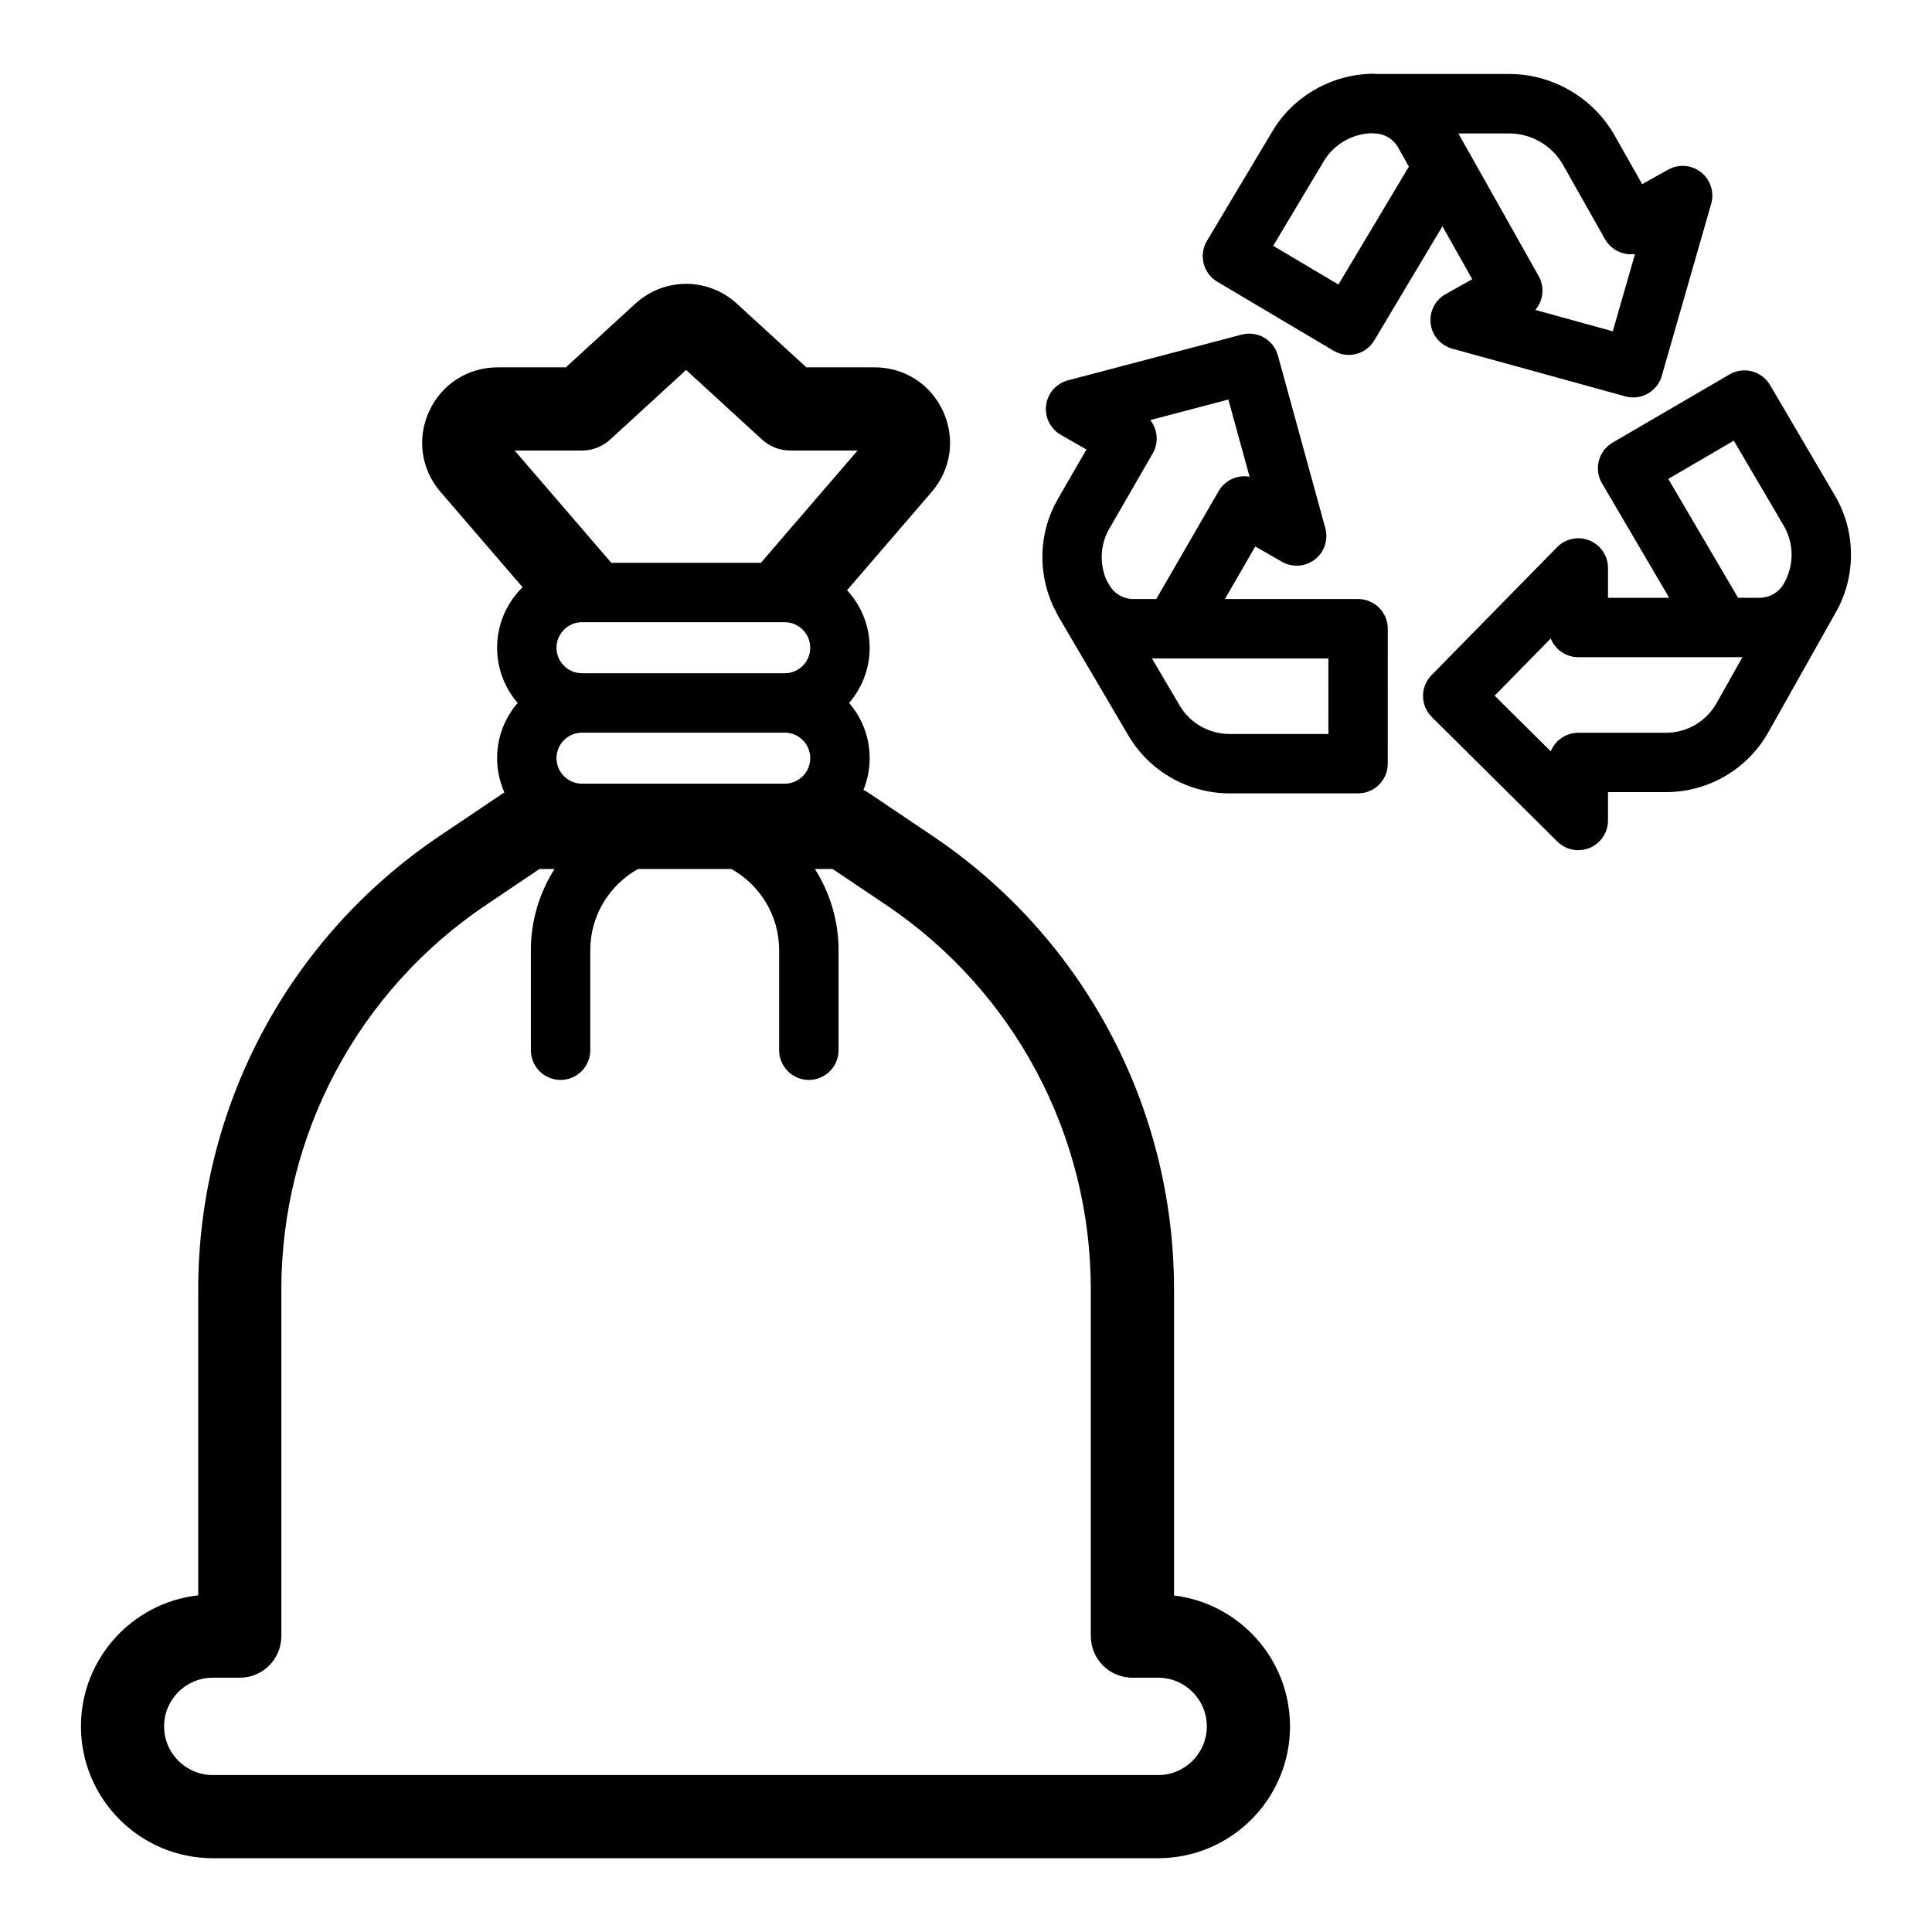
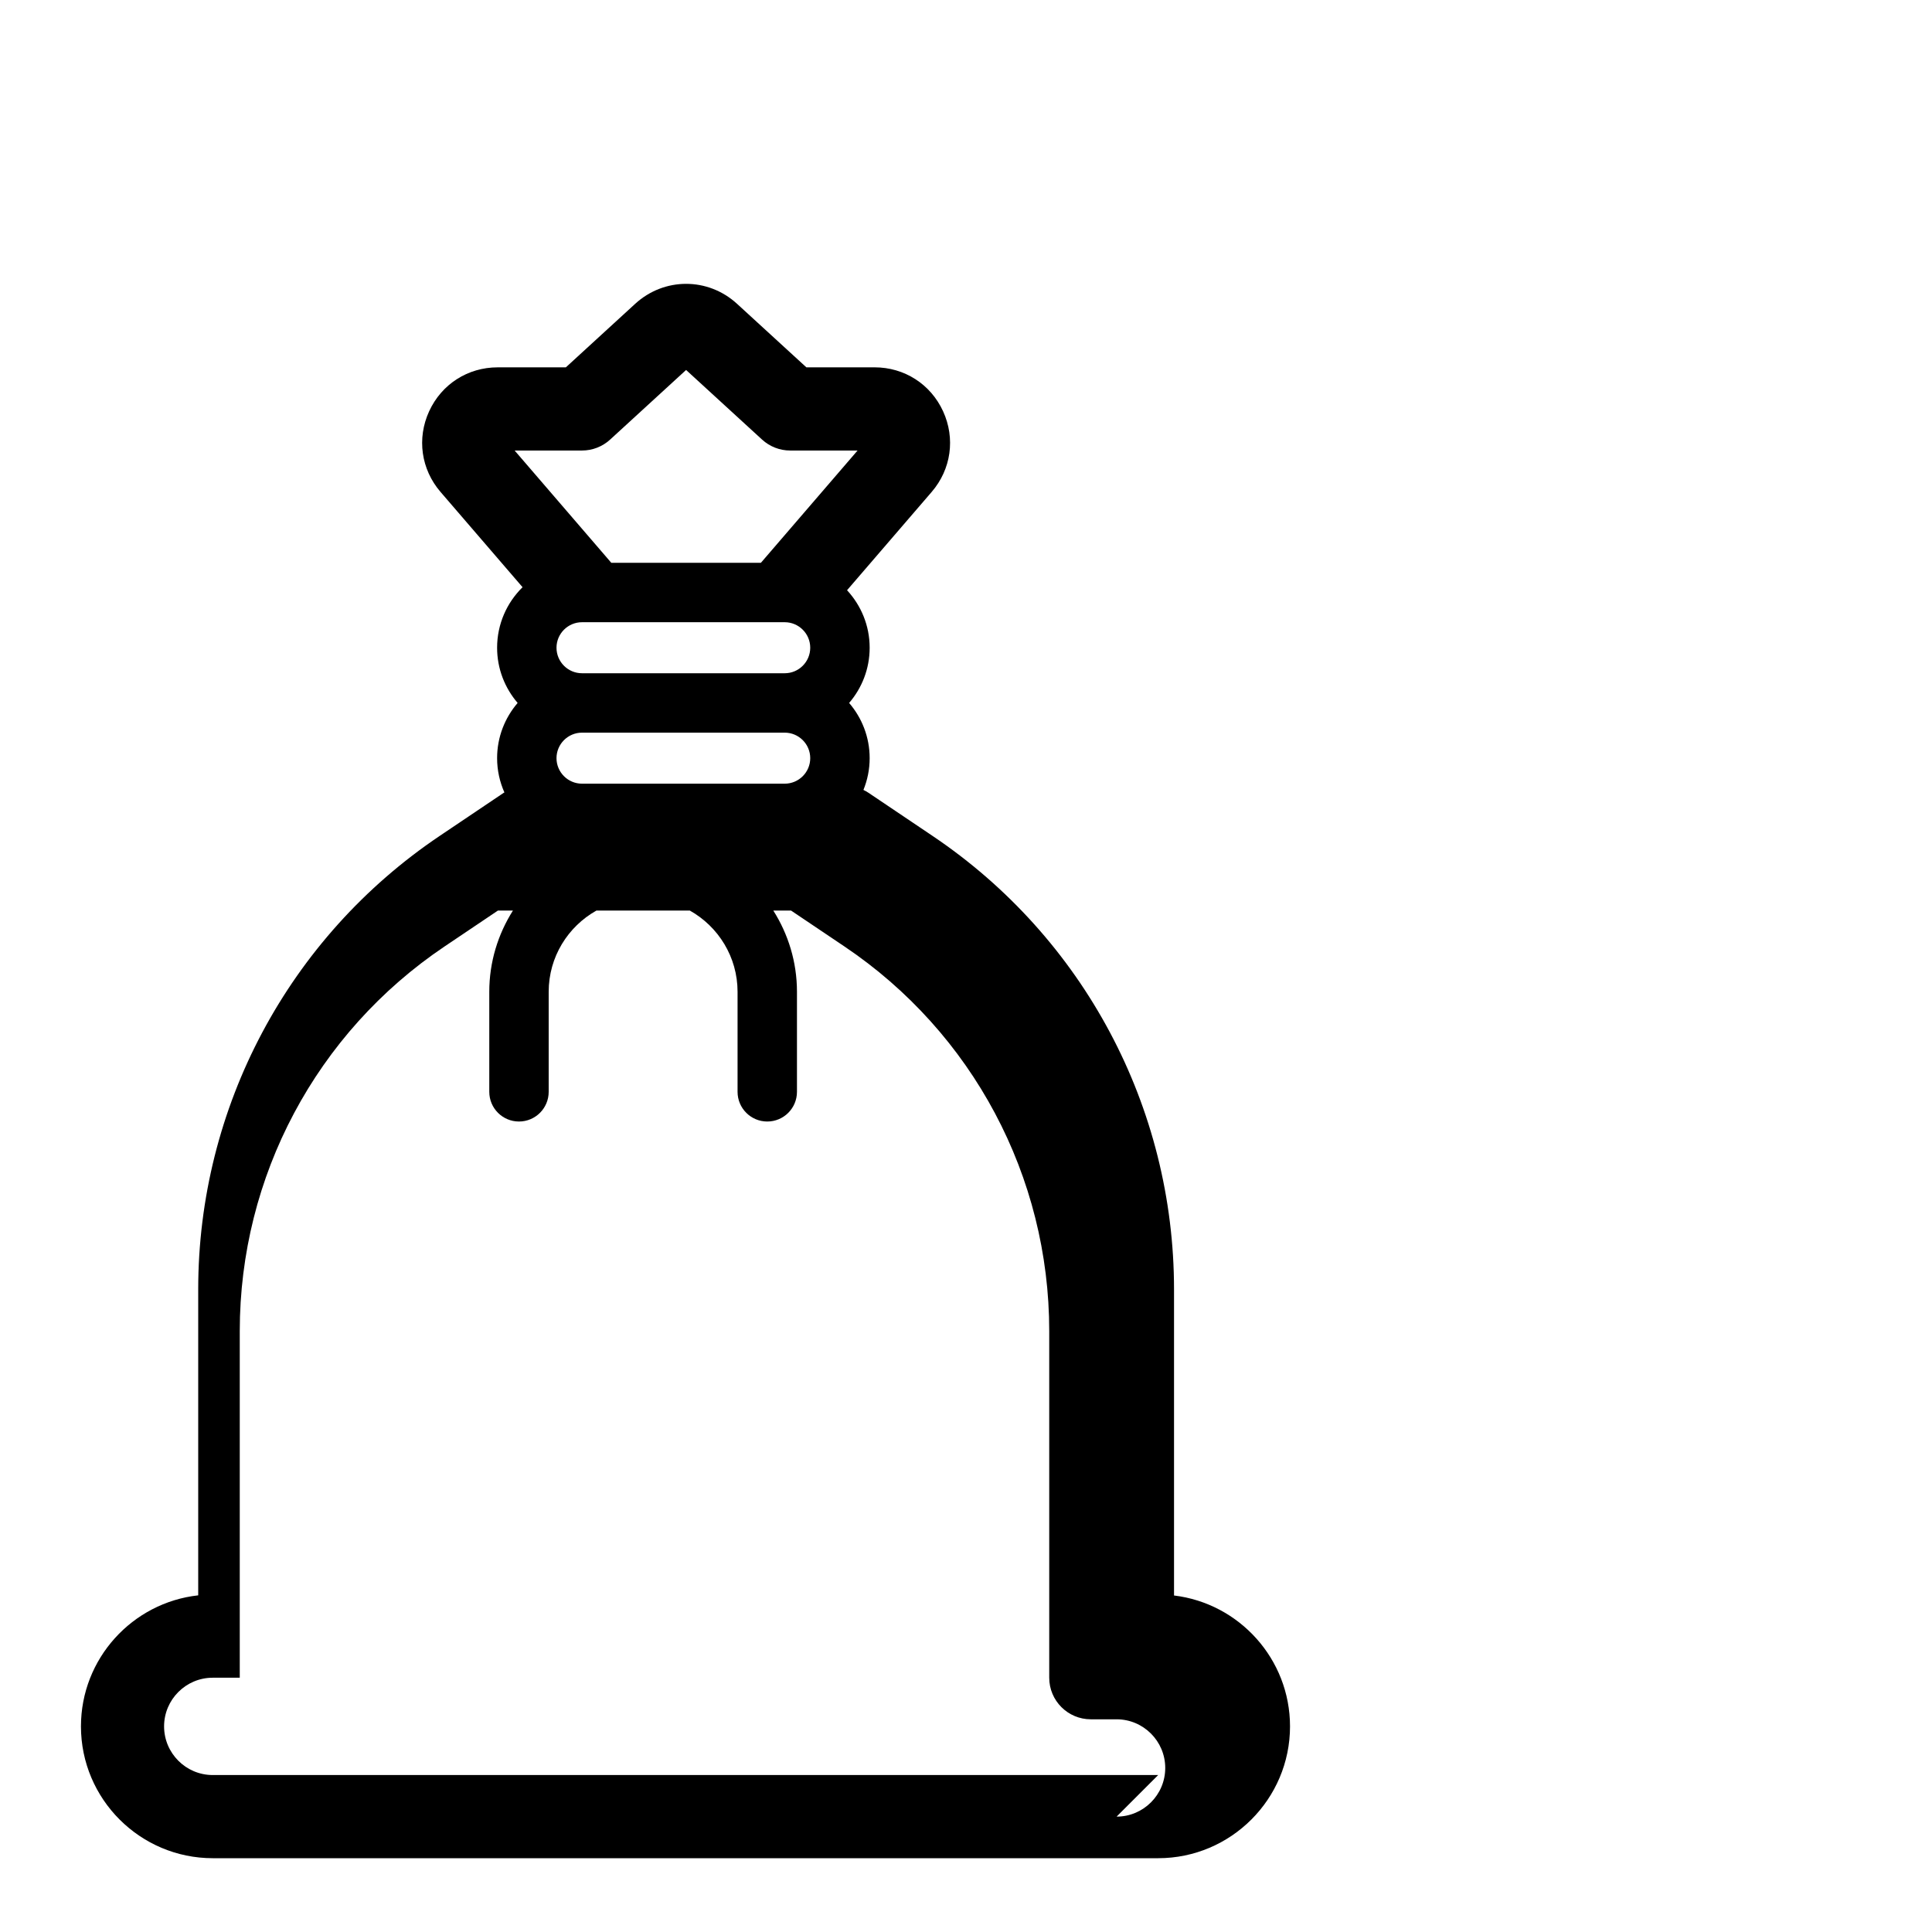
<svg xmlns="http://www.w3.org/2000/svg" fill="#000000" width="800px" height="800px" version="1.1" viewBox="144 144 512 512">
  <g>
-     <path d="m503.91 302.75h-35.297l8.051-13.926 7.051 4.047c2.769 1.582 6.219 1.344 8.738-0.605 2.523-1.953 3.613-5.234 2.769-8.309l-12.566-45.754c-1.145-4.164-5.422-6.625-9.598-5.527l-46.027 12.113c-3.086 0.812-5.379 3.41-5.801 6.578-0.418 3.164 1.113 6.273 3.887 7.863l6.793 3.898-7.543 13.062c-5.023 8.68-5.441 19.223-1.355 28.246 0.109 0.25 0.199 0.512 0.336 0.754l0.34 0.594c0.27 0.527 0.492 1.07 0.793 1.582l18.559 31.566c5.551 9.445 15.816 15.316 26.797 15.316h34.066c4.348 0 7.871-3.523 7.871-7.871l0.004-35.758c0.004-4.348-3.519-7.871-7.867-7.871zm-65.914-18.676 11.488-19.914c1.047-1.812 1.328-3.961 0.785-5.981-0.285-1.047-0.773-2.016-1.438-2.852l20.699-5.449 5.621 20.457c-3.176-0.562-6.496 0.863-8.199 3.812l-16.527 28.602h-6.074c-2.625 0-5.062-1.406-6.363-3.672l-0.742-1.301c-1.922-4.391-1.688-9.492 0.75-13.703zm58.039 54.441h-26.195c-5.422 0-10.484-2.891-13.223-7.547l-7.332-12.469h46.75l0.004 20.016z" />
-     <path d="m630.29 275.35-17.207-29.305c-2.199-3.742-7.008-5.004-10.758-2.816l-30.965 18.062c-1.805 1.055-3.117 2.785-3.648 4.809-0.527 2.023-0.23 4.176 0.828 5.977l17.812 30.34h-16.215v-7.902c0-3.199-1.934-6.078-4.894-7.285-2.961-1.211-6.359-0.508-8.598 1.777l-33.273 33.914c-3.031 3.09-2.996 8.051 0.074 11.098l33.27 33.008c1.504 1.492 3.508 2.281 5.547 2.281 1.016 0 2.043-0.199 3.023-0.605 2.934-1.223 4.848-4.086 4.848-7.266v-7.516h15.57c11.145-0.07 21.449-6.137 26.898-15.832l17.68-31.414c0.098-0.172 0.199-0.344 0.293-0.52l0.016-0.023c5.359-9.547 5.242-21.34-0.301-30.781zm-31.41 55.031c-2.688 4.777-7.769 7.769-13.219 7.805h-23.395c-3.305 0-6.133 2.039-7.301 4.926l-14.867-14.754 14.859-15.148c1.16 2.898 4 4.949 7.312 4.949h43.492zm17.969-31.922-0.219 0.387c-1.316 2.207-3.707 3.566-6.301 3.566h-5.723l-18.496-31.5 17.367-10.129 13.23 22.535c2.731 4.644 2.781 10.449 0.141 15.141z" />
-     <path d="m466.59 218.66 30.828 18.293c3.723 2.215 8.551 0.996 10.773-2.734l18.07-30.258 1.988 3.535c0.027 0.047 0.055 0.094 0.078 0.137l5.836 10.363-7.055 3.949c-2.785 1.562-4.356 4.648-3.969 7.816 0.383 3.172 2.644 5.793 5.723 6.641l45.867 12.641c0.699 0.191 1.402 0.285 2.094 0.285 3.426 0 6.574-2.25 7.562-5.703l13.098-45.621c0.879-3.066-0.18-6.359-2.68-8.34-2.5-1.988-5.953-2.258-8.727-0.703l-6.879 3.844-7.441-13.148c-5.738-9.898-16.406-16.051-27.844-16.051l-34.777 0.008c-0.316-0.039-0.629-0.062-0.957-0.066-10.828-0.027-21.289 5.719-26.91 15.125l-17.422 29.176c-1.074 1.793-1.387 3.941-0.867 5.969 0.512 2.039 1.812 3.777 3.609 4.844zm77.328-39.301c5.84 0 11.293 3.141 14.219 8.191l11.207 19.824c1.637 2.898 4.832 4.375 7.945 3.934l-5.883 20.488-20.535-5.66c0.738-0.863 1.293-1.883 1.609-2.996 0.562-2.012 0.305-4.168-0.723-5.988l-18.43-32.746c-0.027-0.047-0.055-0.094-0.078-0.137l-2.766-4.91 13.434 0.004zm-49.129 7.394c2.629-4.402 7.348-7.203 12.457-7.441 0.289 0.031 0.586 0.047 0.879 0.047 2.648 0 5.102 1.434 6.398 3.742l2.844 5.051-18.668 31.25-17.285-10.258z" />
-     <path d="m455.13 566.82v-81.098c0-48.305-23.926-93.238-63.996-120.2l-16.93-11.395c-0.441-0.297-0.902-0.559-1.383-0.789 1.055-2.606 1.648-5.445 1.648-8.418 0-5.586-2.059-10.691-5.441-14.633 3.383-3.938 5.441-9.047 5.441-14.633 0-5.879-2.285-11.227-5.992-15.238l22.434-26.055c5.156-5.992 6.312-14.176 3.019-21.363-3.293-7.188-10.254-11.652-18.16-11.652h-18.074l-18.371-16.832c-7.691-7.055-19.297-7.055-26.996 0l-18.371 16.836h-18.074c-7.906 0-14.863 4.461-18.16 11.652-3.293 7.188-2.137 15.371 3.019 21.363l21.742 25.25c-4.16 4.086-6.746 9.766-6.746 16.039 0 5.586 2.059 10.691 5.441 14.633-3.383 3.938-5.441 9.047-5.441 14.633 0 3.234 0.699 6.305 1.934 9.086-0.07 0.043-0.145 0.074-0.215 0.121l-16.934 11.395c-40.07 26.965-63.996 71.898-63.996 120.2v81.059c-17.449 1.926-31.074 16.766-31.074 34.723 0 19.262 15.672 34.938 34.938 34.938h250.54c19.262 0 34.938-15.676 34.938-34.938-0.004-17.84-13.449-32.602-30.742-34.684zm-156.89-228.66h53.719c3.727 0 6.762 3.031 6.762 6.762 0 3.727-3.031 6.762-6.762 6.762h-53.719c-3.727 0-6.762-3.031-6.762-6.762 0.004-3.727 3.031-6.762 6.762-6.762zm-6.762-22.504c0-3.727 3.031-6.762 6.762-6.762h53.719c3.727 0 6.762 3.031 6.762 6.762 0 3.727-3.031 6.762-6.762 6.762h-53.719c-3.731 0-6.762-3.031-6.762-6.762zm6.762-52.262c2.754 0 5.414-1.031 7.445-2.894l20.137-18.453 20.141 18.453c2.035 1.859 4.688 2.894 7.445 2.894h17.855l-25.621 29.758h-39.637l-25.621-29.758zm152.69 351.01h-250.55c-7.109 0-12.895-5.785-12.895-12.895s5.785-12.895 12.895-12.895h7.16c6.086 0 11.02-4.934 11.02-11.02v-91.871c0-40.953 20.285-79.051 54.262-101.91l14.145-9.516h3.984c-3.945 6.238-6.266 13.605-6.266 21.516v26.512c0 4.348 3.523 7.871 7.871 7.871s7.871-3.523 7.871-7.871v-26.512c0-9.234 5.109-17.289 12.641-21.516h24.773c7.531 4.227 12.641 12.285 12.641 21.516v26.512c0 4.348 3.523 7.871 7.871 7.871 4.348 0 7.871-3.523 7.871-7.871v-26.512c0-7.914-2.32-15.277-6.266-21.516h4.711l14.145 9.516c33.977 22.859 54.262 60.957 54.262 101.91v91.871c0 6.086 4.934 11.02 11.02 11.02h6.828c7.109 0 12.895 5.785 12.895 12.895s-5.781 12.895-12.891 12.895z" />
+     <path d="m455.13 566.82v-81.098c0-48.305-23.926-93.238-63.996-120.2l-16.93-11.395c-0.441-0.297-0.902-0.559-1.383-0.789 1.055-2.606 1.648-5.445 1.648-8.418 0-5.586-2.059-10.691-5.441-14.633 3.383-3.938 5.441-9.047 5.441-14.633 0-5.879-2.285-11.227-5.992-15.238l22.434-26.055c5.156-5.992 6.312-14.176 3.019-21.363-3.293-7.188-10.254-11.652-18.16-11.652h-18.074l-18.371-16.832c-7.691-7.055-19.297-7.055-26.996 0l-18.371 16.836h-18.074c-7.906 0-14.863 4.461-18.16 11.652-3.293 7.188-2.137 15.371 3.019 21.363l21.742 25.25c-4.16 4.086-6.746 9.766-6.746 16.039 0 5.586 2.059 10.691 5.441 14.633-3.383 3.938-5.441 9.047-5.441 14.633 0 3.234 0.699 6.305 1.934 9.086-0.07 0.043-0.145 0.074-0.215 0.121l-16.934 11.395c-40.07 26.965-63.996 71.898-63.996 120.2v81.059c-17.449 1.926-31.074 16.766-31.074 34.723 0 19.262 15.672 34.938 34.938 34.938h250.54c19.262 0 34.938-15.676 34.938-34.938-0.004-17.84-13.449-32.602-30.742-34.684zm-156.89-228.66h53.719c3.727 0 6.762 3.031 6.762 6.762 0 3.727-3.031 6.762-6.762 6.762h-53.719c-3.727 0-6.762-3.031-6.762-6.762 0.004-3.727 3.031-6.762 6.762-6.762zm-6.762-22.504c0-3.727 3.031-6.762 6.762-6.762h53.719c3.727 0 6.762 3.031 6.762 6.762 0 3.727-3.031 6.762-6.762 6.762h-53.719c-3.731 0-6.762-3.031-6.762-6.762zm6.762-52.262c2.754 0 5.414-1.031 7.445-2.894l20.137-18.453 20.141 18.453c2.035 1.859 4.688 2.894 7.445 2.894h17.855l-25.621 29.758h-39.637l-25.621-29.758zm152.69 351.01h-250.55c-7.109 0-12.895-5.785-12.895-12.895s5.785-12.895 12.895-12.895h7.16v-91.871c0-40.953 20.285-79.051 54.262-101.91l14.145-9.516h3.984c-3.945 6.238-6.266 13.605-6.266 21.516v26.512c0 4.348 3.523 7.871 7.871 7.871s7.871-3.523 7.871-7.871v-26.512c0-9.234 5.109-17.289 12.641-21.516h24.773c7.531 4.227 12.641 12.285 12.641 21.516v26.512c0 4.348 3.523 7.871 7.871 7.871 4.348 0 7.871-3.523 7.871-7.871v-26.512c0-7.914-2.32-15.277-6.266-21.516h4.711l14.145 9.516c33.977 22.859 54.262 60.957 54.262 101.91v91.871c0 6.086 4.934 11.02 11.02 11.02h6.828c7.109 0 12.895 5.785 12.895 12.895s-5.781 12.895-12.891 12.895z" />
  </g>
</svg>